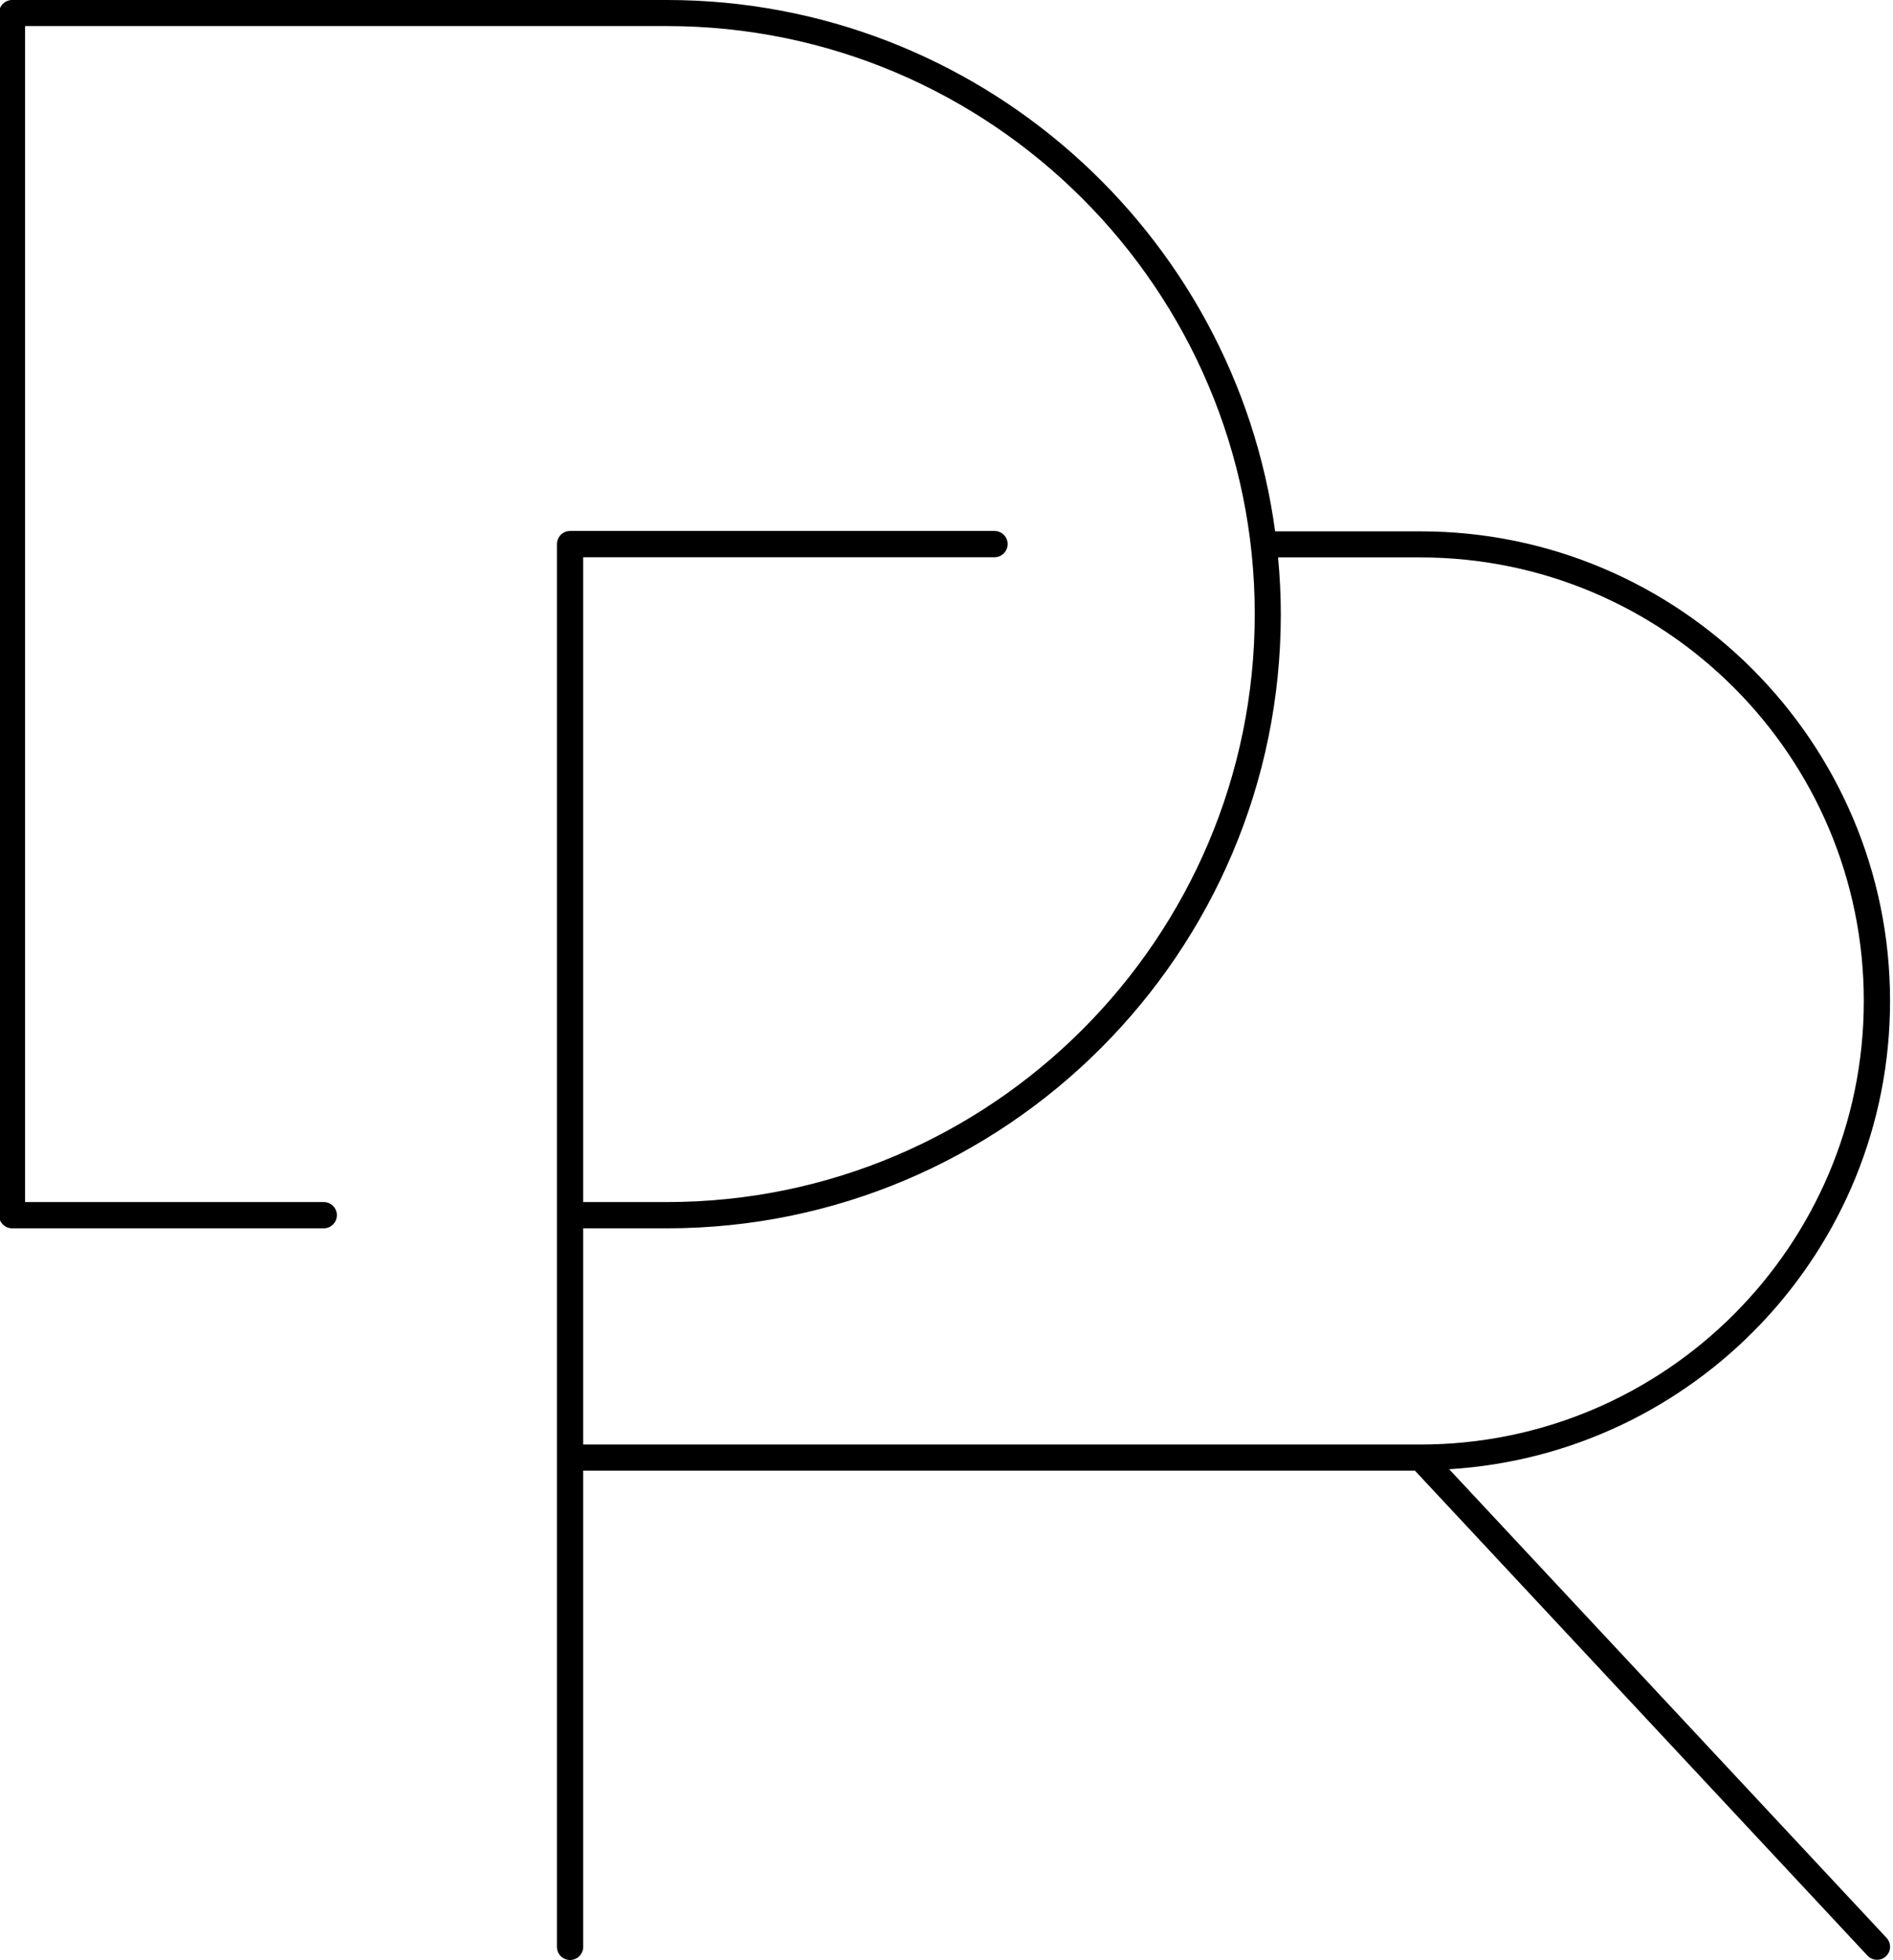
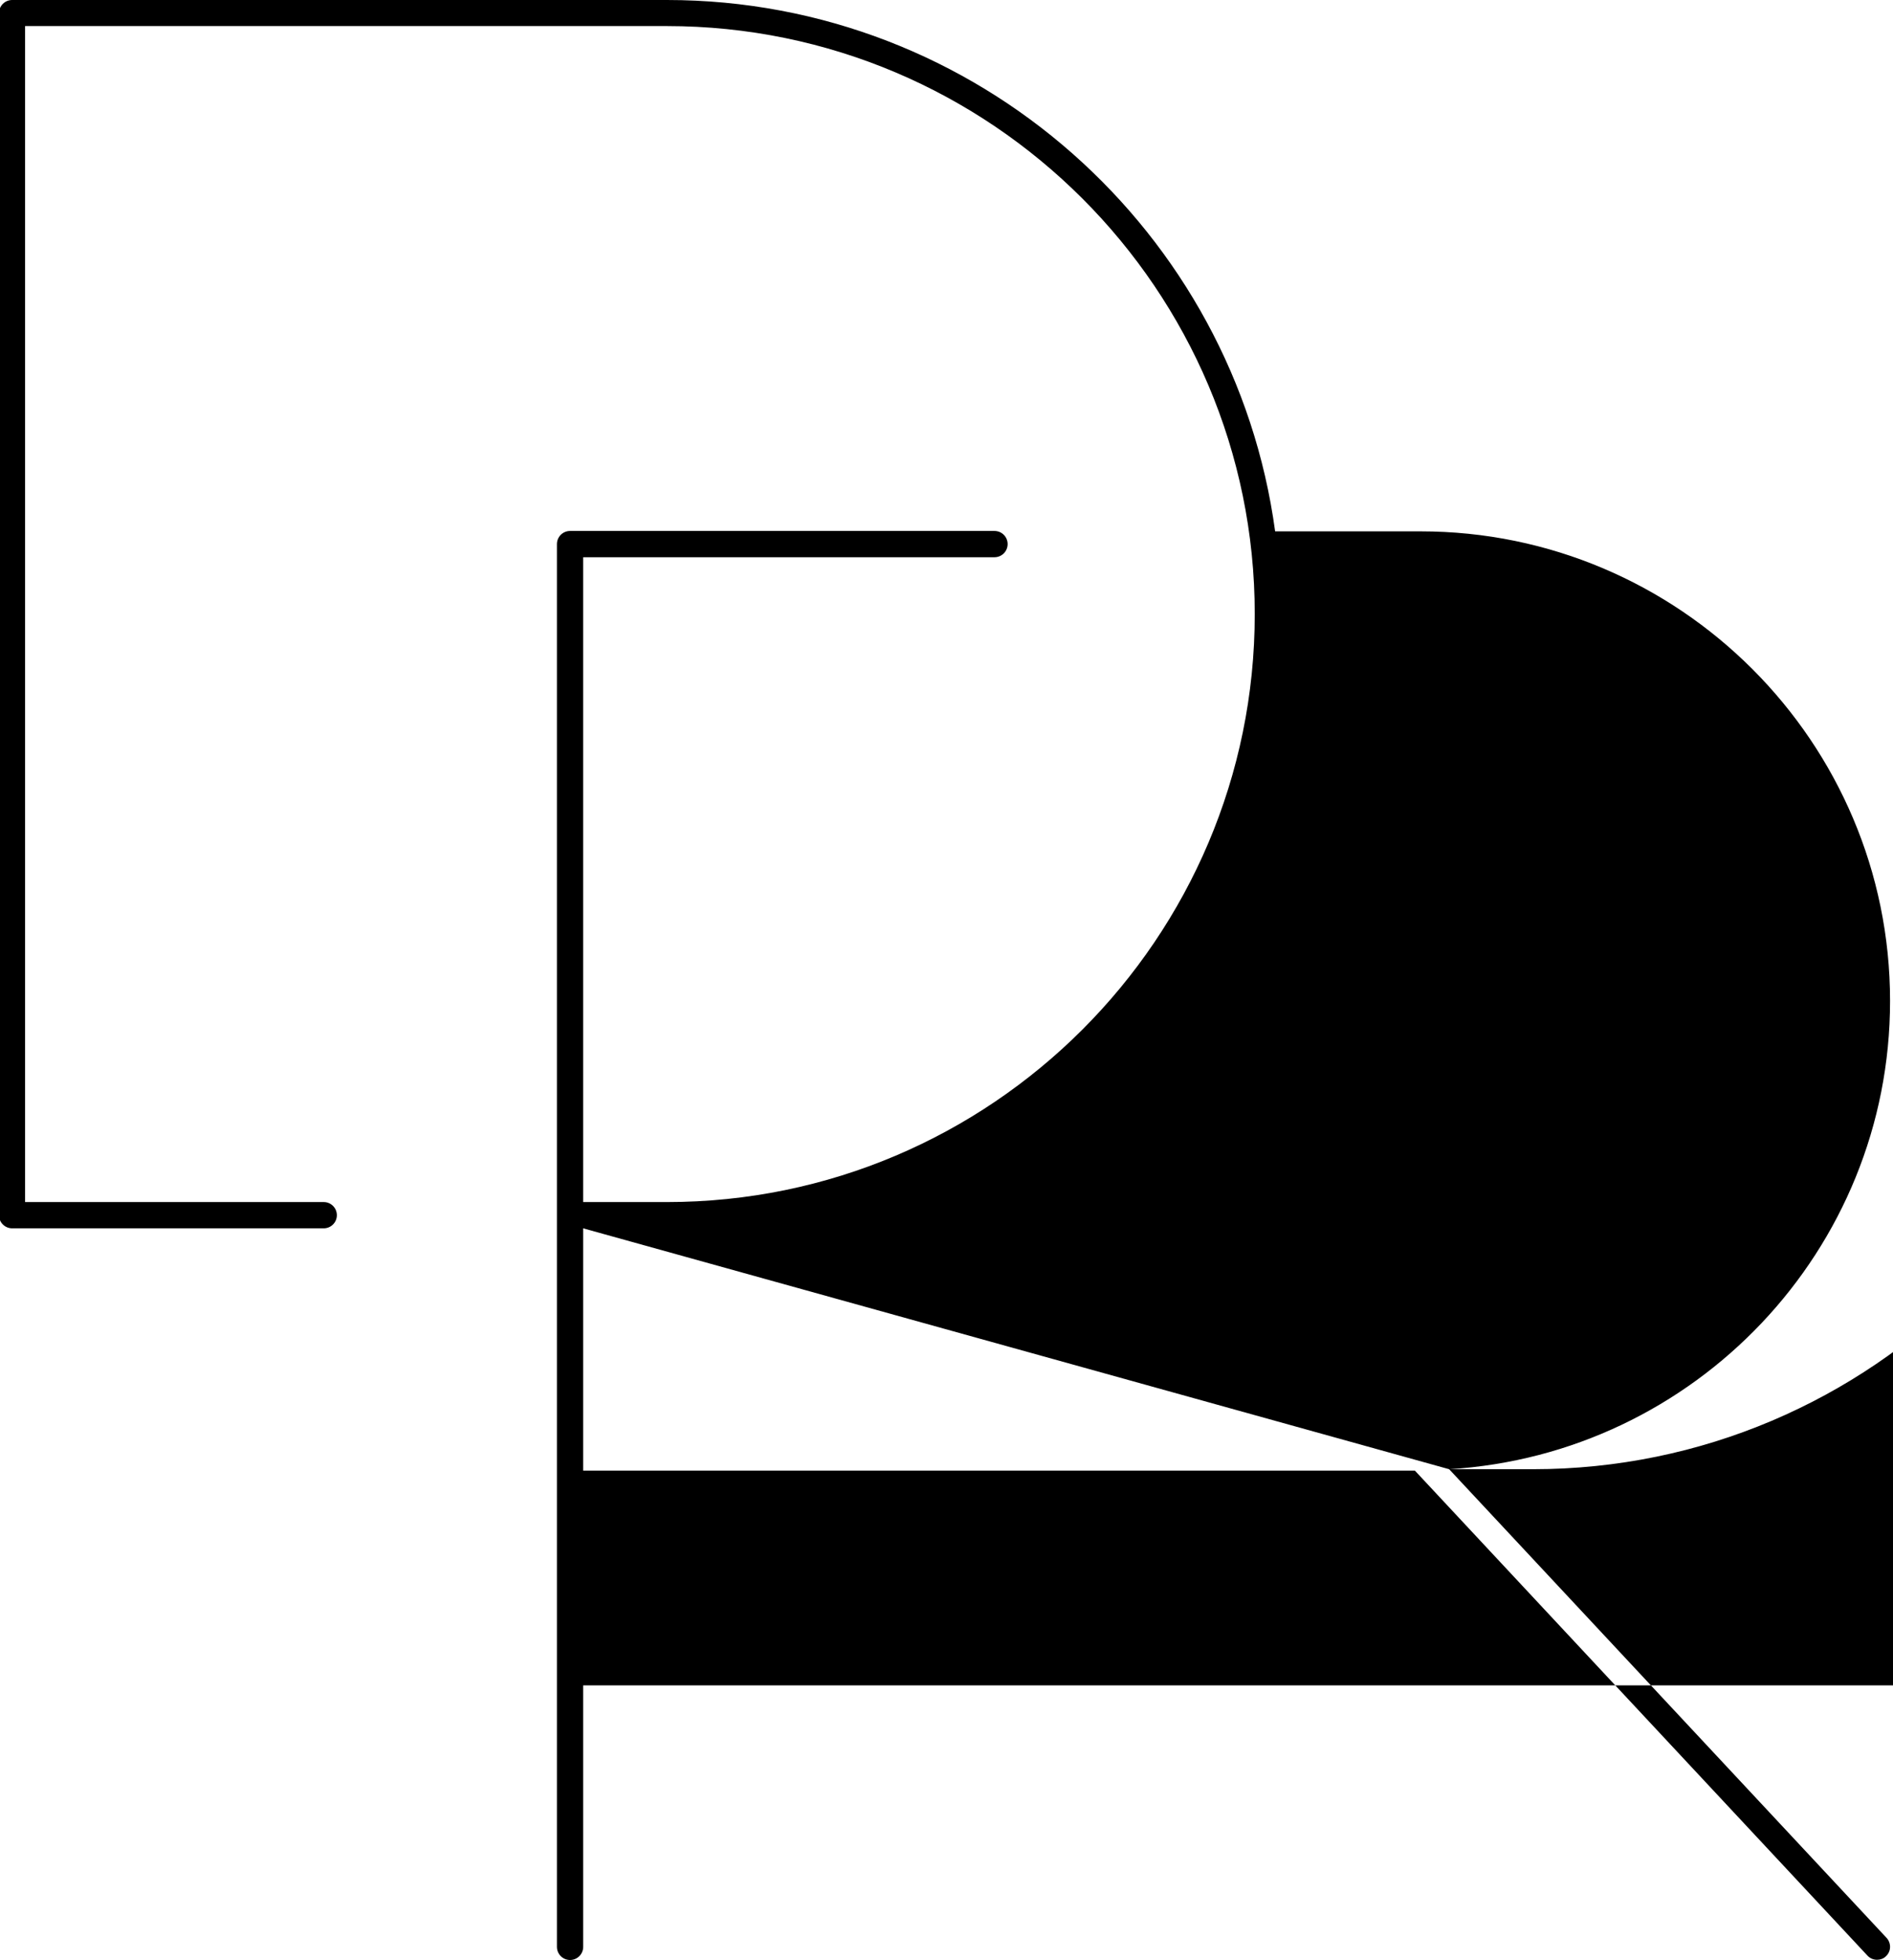
<svg xmlns="http://www.w3.org/2000/svg" height="100.0" preserveAspectRatio="xMidYMid meet" version="1.0" viewBox="26.8 25.0 96.6 100.0" width="96.6" zoomAndPan="magnify">
  <g id="change1_1">
-     <path d="M100.75,99.96c12.53-0.76,22.5-11.17,22.5-23.89c0-13.21-10.75-23.96-23.96-23.96h-7.42C89.8,36.82,76.67,25,60.83,25H27.42 c-0.37,0-0.67,0.3-0.67,0.67V87c0,0.37,0.3,0.67,0.67,0.67h15.9c0.37,0,0.67-0.3,0.67-0.67s-0.3-0.67-0.67-0.67H28.08V26.33h32.75 c16.54,0,30,13.46,30,30s-13.46,30-30,30h-4.27v-32.9h20.99c0.37,0,0.67-0.3,0.67-0.67s-0.3-0.67-0.67-0.67H55.89 c-0.37,0-0.67,0.3-0.67,0.67v46.6v24.97c0,0.37,0.3,0.67,0.67,0.67c0.37,0,0.67-0.3,0.67-0.67v-24.3H99l23.1,24.75 c0.13,0.14,0.31,0.21,0.49,0.21c0.16,0,0.33-0.06,0.45-0.18c0.27-0.25,0.28-0.67,0.03-0.94L100.75,99.96z M56.56,87.67h4.27 c17.28,0,31.33-14.06,31.33-31.33c0-0.98-0.05-1.94-0.14-2.9h7.26c12.48,0,22.63,10.15,22.63,22.63c0,12.48-10.15,22.63-22.63,22.63 H56.56V87.67z" />
+     <path d="M100.75,99.96c12.53-0.76,22.5-11.17,22.5-23.89c0-13.21-10.75-23.96-23.96-23.96h-7.42C89.8,36.82,76.67,25,60.83,25H27.42 c-0.37,0-0.67,0.3-0.67,0.67V87c0,0.37,0.3,0.67,0.67,0.67h15.9c0.37,0,0.67-0.3,0.67-0.67s-0.3-0.67-0.67-0.67H28.08V26.33h32.75 c16.54,0,30,13.46,30,30s-13.46,30-30,30h-4.27v-32.9h20.99c0.37,0,0.67-0.3,0.67-0.67s-0.3-0.67-0.67-0.67H55.89 c-0.37,0-0.67,0.3-0.67,0.67v46.6v24.97c0,0.37,0.3,0.67,0.67,0.67c0.37,0,0.67-0.3,0.67-0.67v-24.3H99l23.1,24.75 c0.13,0.14,0.31,0.21,0.49,0.21c0.16,0,0.33-0.06,0.45-0.18c0.27-0.25,0.28-0.67,0.03-0.94L100.75,99.96z h4.27 c17.28,0,31.33-14.06,31.33-31.33c0-0.98-0.05-1.94-0.14-2.9h7.26c12.48,0,22.63,10.15,22.63,22.63c0,12.48-10.15,22.63-22.63,22.63 H56.56V87.67z" />
  </g>
</svg>